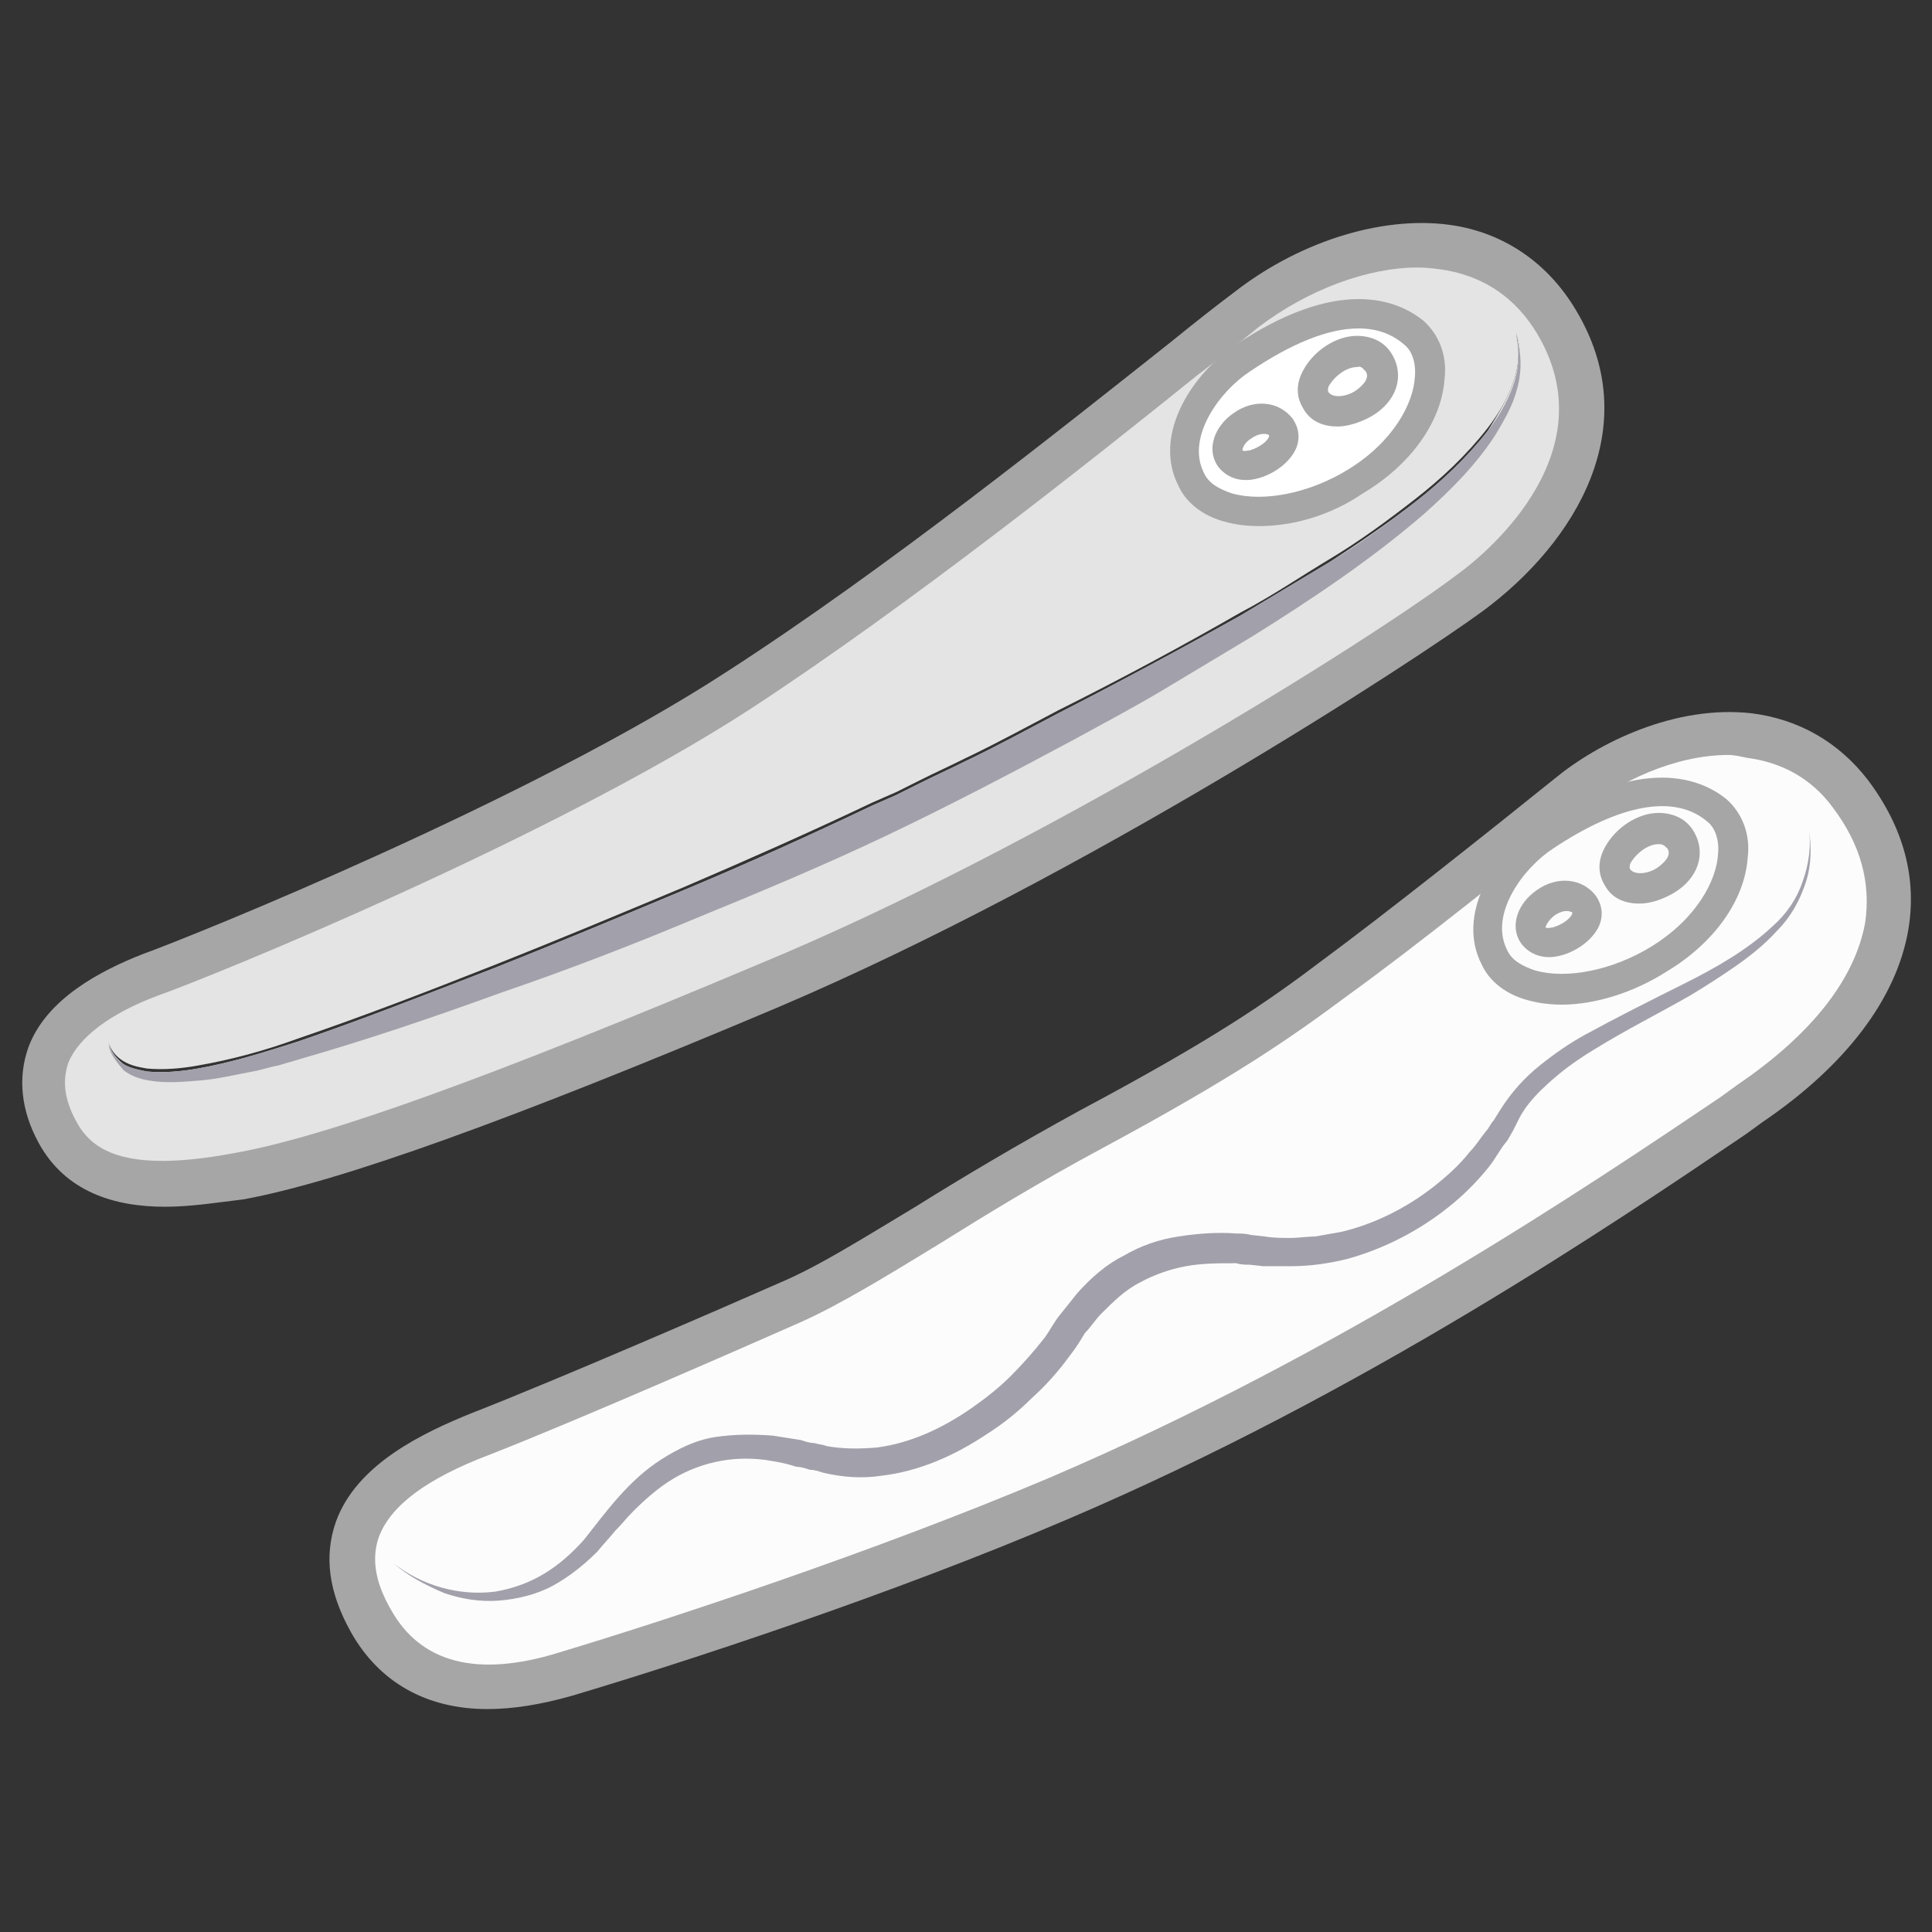
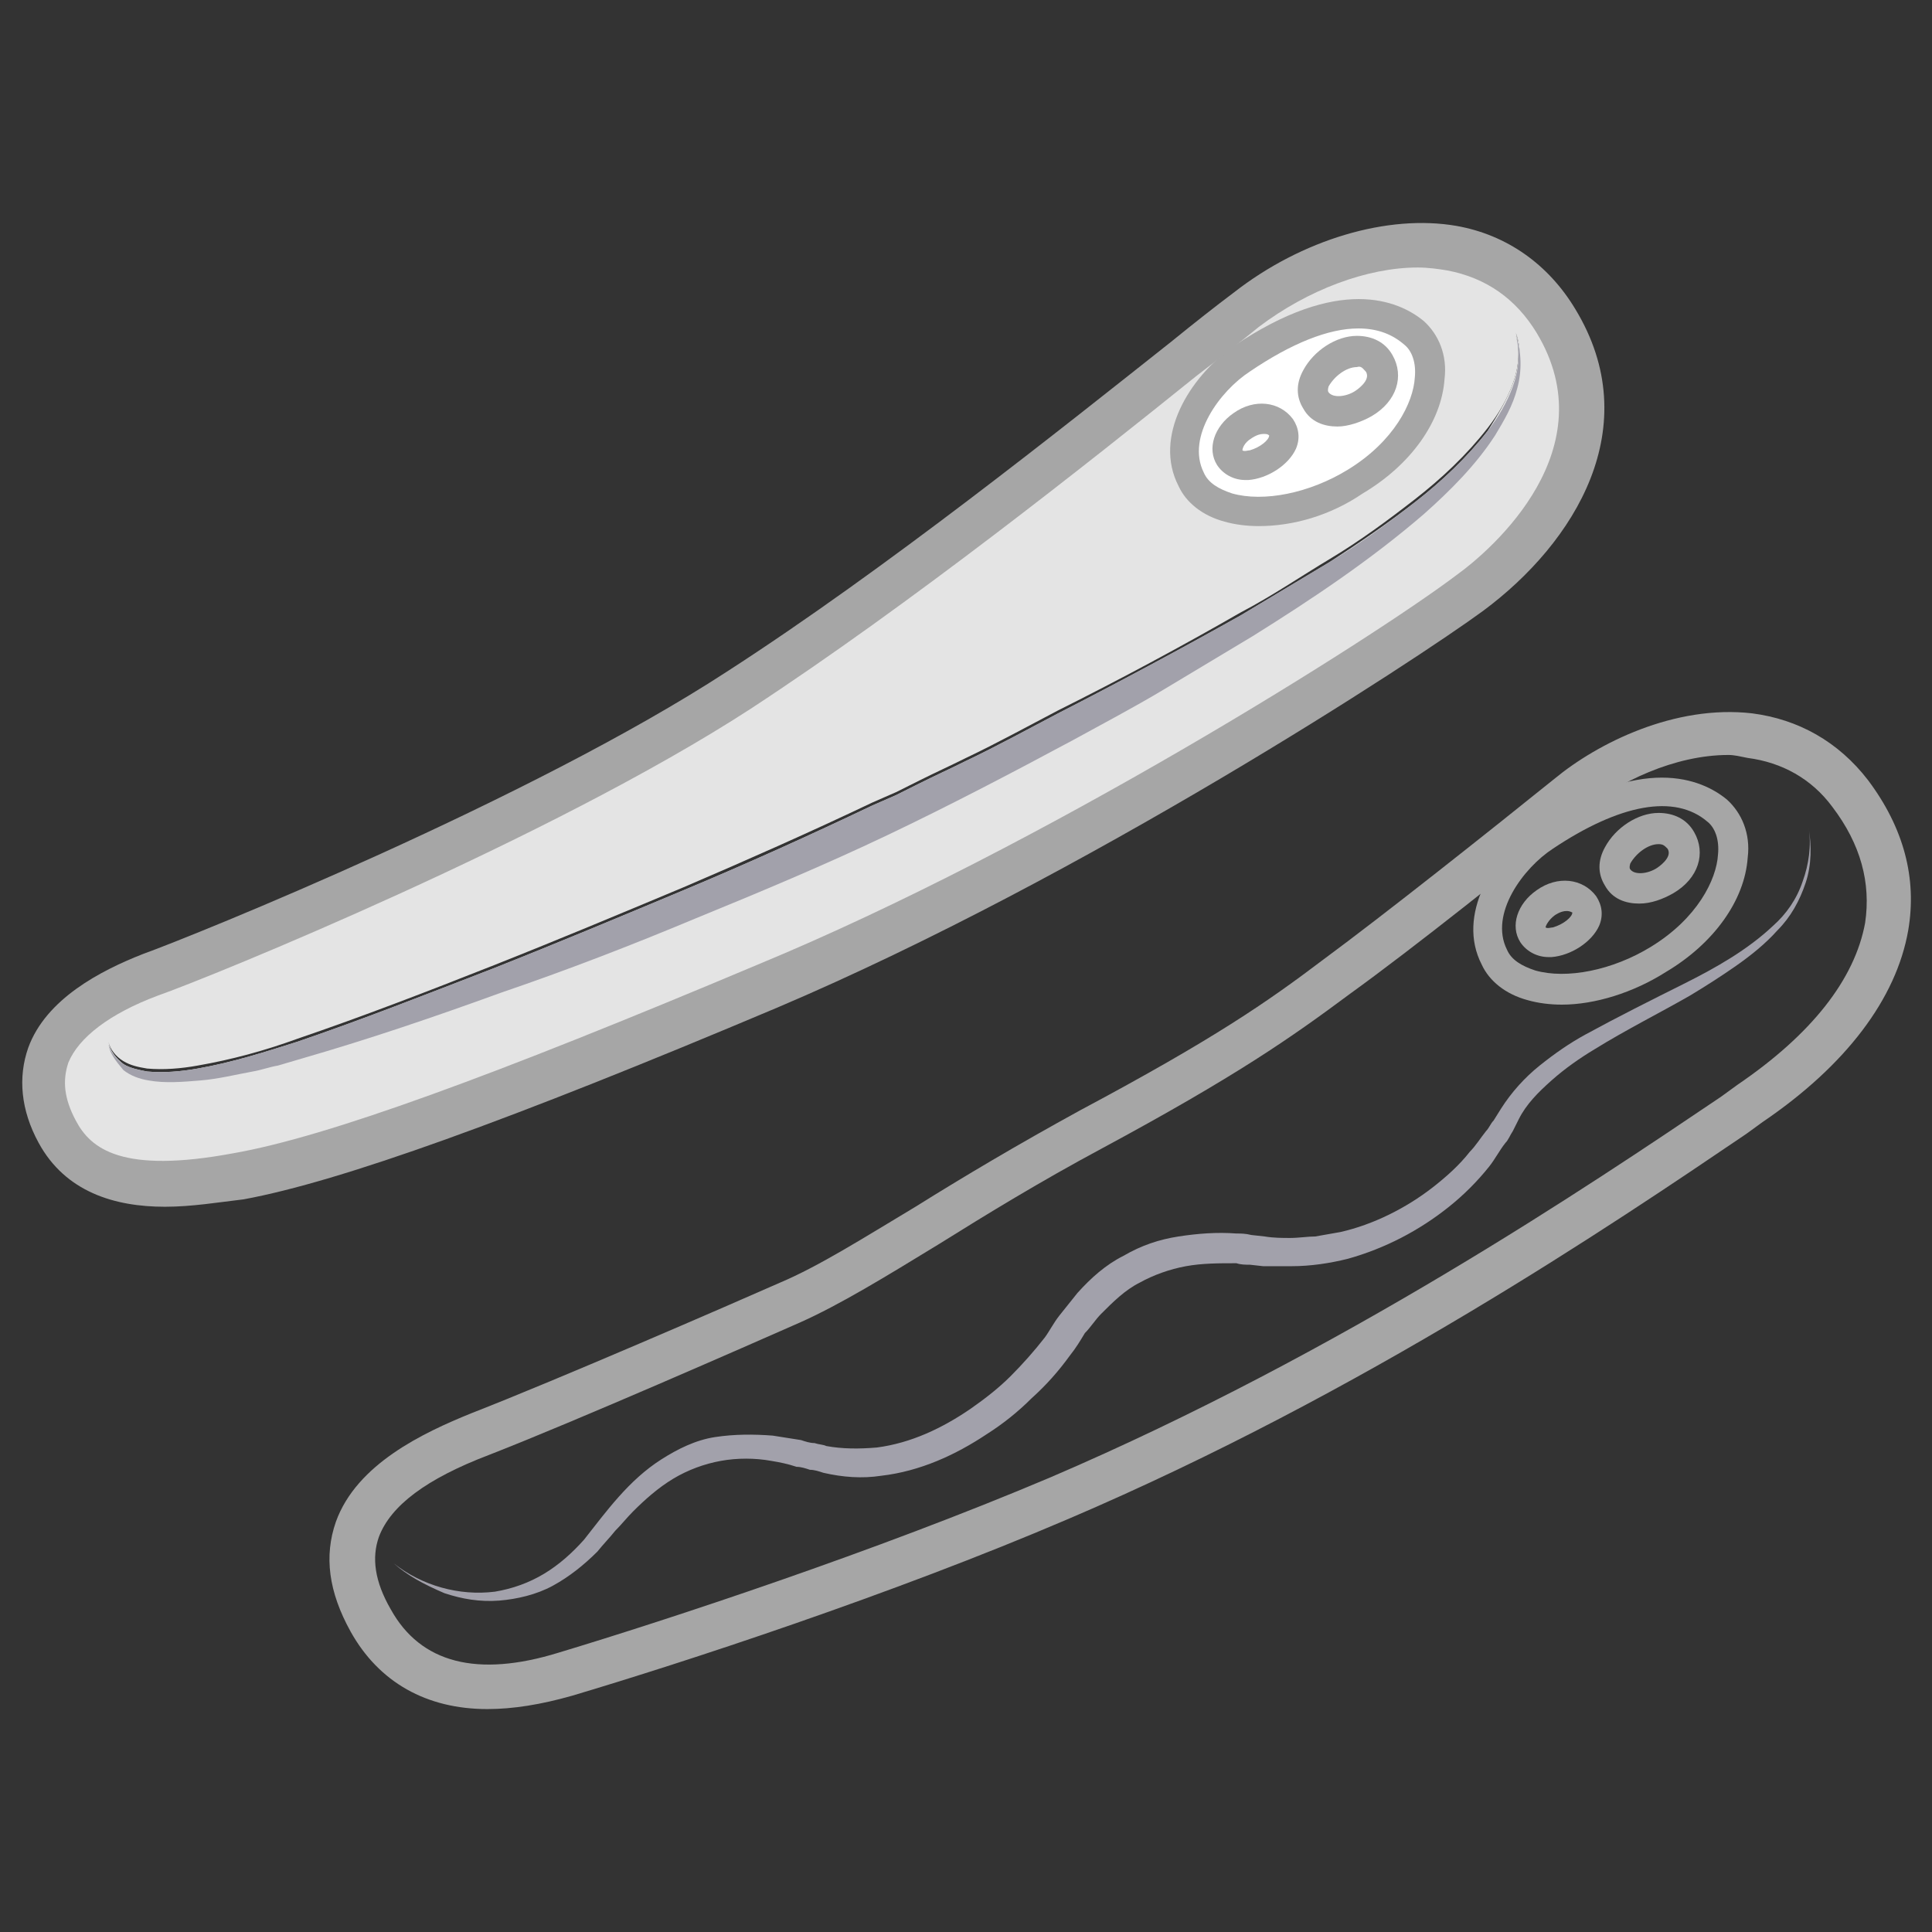
<svg xmlns="http://www.w3.org/2000/svg" version="1.1" id="レイヤー_1" x="0px" y="0px" width="130px" height="130px" viewBox="0 0 130 130" style="enable-background:new 0 0 130 130;" xml:space="preserve">
  <rect x="0" y="0" width="130" height="130" fill="#333333" stroke="none" />
  <style type="text/css">
	.st0{fill:#E4E4E4;}
	.st1{fill:#FCFCFC;}
	.st2{fill:#A6A6A6;}
	.st3{fill:#A2A1AB;}
	.st4{fill:#FFFFFF;}
</style>
  <g>
    <path class="st0" d="M95.2,22.4c-2.4-2-6.5-1.7-11.6,1.7c-2.5,1.7-4.9,5.2-3.4,8.1c1.5,2.9,6.7,2.9,11.1,0.2   C96.4,29.3,97.4,24.2,95.2,22.4z M102,22.4c0.3,1.1,0.2,2.3-0.2,3.4c-0.4,1.1-1,2.1-1.7,3c-1.4,1.8-3.1,3.4-4.9,4.8   c-1.8,1.4-3.7,2.8-5.7,4c-2,1.2-3.9,2.5-6,3.6c-4,2.3-8.1,4.5-12.3,6.6c-2.1,1.1-4.1,2.2-6.2,3.2c-1,0.5-2.1,1-3.1,1.5l-1.6,0.8   l-1.6,0.7c-4.2,2-8.5,3.9-12.7,5.7c-4.3,1.8-8.6,3.6-12.9,5.3c-4.3,1.7-8.7,3.4-13.1,4.9c-2.2,0.8-4.4,1.4-6.7,1.8   c-1.1,0.2-2.3,0.3-3.4,0.2c-0.6-0.1-1.1-0.2-1.6-0.5c-0.5-0.3-0.9-0.8-1-1.3c0.1,0.6,0.5,1.1,1,1.5c0.5,0.4,1.1,0.5,1.7,0.7   c1.2,0.2,2.4,0.2,3.5,0c1.2-0.1,2.3-0.3,3.5-0.6c0.6-0.1,1.1-0.3,1.7-0.4l1.7-0.5c4.5-1.3,8.9-2.8,13.3-4.4c4.4-1.6,8.7-3.3,13.1-5   c4.3-1.8,8.6-3.6,12.9-5.6c4.2-2,8.4-4.2,12.5-6.4c2.1-1.1,4.1-2.2,6.1-3.4c1-0.6,2-1.2,3-1.8c1-0.6,2-1.2,3-1.8   c4-2.5,7.9-5.1,11.5-8.2c1.8-1.6,3.4-3.3,4.8-5.3c0.6-1,1.2-2.1,1.5-3.2C102.3,24.7,102.4,23.5,102,22.4z M83.8,20.9   c6.4-5,16.2-6.9,20.8,0.7c4.6,7.6-0.8,14.6-5.8,18.3c-5,3.7-27.3,18.1-47.2,26.5s-30,11.7-35.6,12.8c-6.3,1.2-10.3,0.5-12.2-3   c-3-5.6,1.7-8.9,6.3-10.5c4.5-1.7,26.6-10.7,39.6-19.2C62.8,38,77.5,25.9,83.8,20.9z" />
    <path class="st0" d="M101.8,25.8c0.4-1.1,0.5-2.3,0.2-3.4c0.4,1.1,0.4,2.4,0.1,3.5s-0.9,2.2-1.5,3.2c-1.3,2-3,3.7-4.8,5.3   c-3.6,3.1-7.5,5.7-11.5,8.2c-1,0.6-2,1.2-3,1.8c-1,0.6-2,1.2-3,1.8c-2,1.1-4.1,2.3-6.1,3.4c-4.1,2.2-8.3,4.4-12.5,6.4   c-4.2,2-8.5,3.8-12.9,5.6c-4.3,1.8-8.7,3.5-13.1,5c-4.4,1.6-8.8,3.1-13.3,4.4l-1.7,0.5c-0.6,0.2-1.1,0.3-1.7,0.4   c-1.1,0.2-2.3,0.5-3.5,0.6c-1.2,0.1-2.4,0.2-3.5,0c-0.6-0.1-1.2-0.3-1.7-0.7c-0.5-0.4-0.8-0.9-1-1.5c0.2,0.6,0.6,1,1,1.3   c0.5,0.3,1.1,0.4,1.6,0.5c1.1,0.1,2.3,0,3.4-0.2c2.3-0.4,4.5-1.1,6.7-1.8c4.4-1.5,8.7-3.2,13.1-4.9c4.3-1.7,8.6-3.5,12.9-5.3   c4.3-1.8,8.5-3.7,12.7-5.7l1.6-0.7l1.6-0.8c1-0.5,2.1-1,3.1-1.5c2.1-1,4.1-2.1,6.2-3.2c4.1-2.1,8.2-4.3,12.3-6.6c2-1.2,4-2.4,6-3.6   c2-1.3,3.9-2.6,5.7-4c1.8-1.4,3.5-3,4.9-4.8C100.8,27.9,101.4,26.9,101.8,25.8z" />
    <g>
-       <path class="st1" d="M24.9,109.1c-3.8-6.9,2-10.4,7.4-12.5c5.4-2.1,15.8-6.6,20.9-8.8c5.1-2.2,11.4-7,20.3-11.7    s12.5-7.3,16.5-10.3c4-3,10.9-8.4,15.6-12.3s13.8-6.8,18.9-0.1c5.3,7.1,2.2,14.8-6.7,20.9c-9,6.1-25.9,17.8-46.4,26.5    C58.3,106.3,43,111.1,38,112.6C32.2,114.4,27.4,113.6,24.9,109.1z" />
      <path class="st2" d="M32.8,115c-4.1,0-7.3-1.8-9.2-5.2c-1.5-2.7-1.8-5.1-1-7.4c1.4-3.9,5.9-6,9.1-7.3c5.9-2.3,17.4-7.3,20.8-8.8    c2.6-1.1,5.6-3,9.1-5.1c3.2-2,6.9-4.2,11.1-6.5c9-4.8,12.6-7.3,16.3-10.1c4.2-3.1,11-8.5,15.6-12.2c2.9-2.4,8.1-5,13.3-4.4    c3.1,0.4,5.8,1.9,7.8,4.5c2.4,3.2,3.3,6.6,2.7,10.1c-0.8,4.6-4.2,9.1-9.8,12.9l-1.1,0.8c-9,6.1-25.7,17.4-45.6,25.9    c-11.9,5.1-26,9.7-33.4,11.9C36.4,114.7,34.5,115,32.8,115z M116.3,50.8c-3.6,0-7.4,1.8-9.8,3.8c-4.5,3.7-11.4,9.2-15.7,12.3    c-3.9,2.9-7.6,5.5-16.7,10.4c-4.1,2.2-7.7,4.4-10.9,6.4c-3.6,2.2-6.7,4.1-9.4,5.3c-3.4,1.5-15,6.6-20.9,8.9    c-4.2,1.6-6.6,3.4-7.4,5.5c-0.5,1.4-0.3,3,0.8,4.9l0,0c2,3.6,5.8,4.6,11.3,2.9c7.3-2.2,21.3-6.8,33.1-11.8    c19.6-8.4,36.2-19.6,45.1-25.6l1.1-0.8c5-3.4,7.9-7.1,8.6-10.9c0.4-2.7-0.3-5.3-2.2-7.8c-1.4-1.9-3.4-3-5.7-3.3    C117.1,50.9,116.7,50.8,116.3,50.8z" />
    </g>
    <path class="st3" d="M26.5,105.2c1.9,1.5,4.4,2.2,6.8,1.9c1.2-0.2,2.3-0.6,3.3-1.2c1-0.6,1.9-1.4,2.7-2.3c1.5-1.9,3-4,5.2-5.4   c1.1-0.7,2.3-1.3,3.6-1.5c1.3-0.2,2.6-0.2,3.9-0.1c0.6,0.1,1.3,0.2,1.9,0.3c0.3,0.1,0.6,0.2,0.9,0.2c0.3,0.1,0.6,0.1,0.8,0.2   c1.1,0.2,2.2,0.2,3.4,0.1c2.3-0.3,4.4-1.3,6.3-2.6c1-0.7,1.9-1.4,2.7-2.2c0.8-0.8,1.6-1.7,2.3-2.6c0.3-0.4,0.6-1,1-1.5   c0.4-0.5,0.8-1,1.2-1.5c0.9-1,1.9-1.9,3.1-2.5c1.2-0.7,2.4-1.1,3.7-1.3c1.3-0.2,2.6-0.3,3.9-0.2c0.3,0,0.6,0,1,0.1l0.9,0.1   c0.6,0.1,1.2,0.1,1.7,0.1c0.6,0,1.2-0.1,1.7-0.1c0.6-0.1,1.1-0.2,1.7-0.3c2.2-0.5,4.4-1.6,6.2-3c0.9-0.7,1.8-1.5,2.5-2.4   c0.4-0.4,0.7-0.9,1.1-1.4c0.2-0.2,0.3-0.5,0.5-0.7l0.5-0.8c0.7-1.1,1.6-2.1,2.6-2.9c1-0.8,2-1.5,3.1-2.1c2.2-1.2,4.4-2.3,6.6-3.4   c2.2-1.1,4.3-2.3,6-3.9c0.9-0.8,1.6-1.8,2-3c0.4-1.1,0.6-2.4,0.4-3.6c0.2,1.2,0.2,2.5-0.2,3.7c-0.4,1.2-1,2.3-1.9,3.2   c-0.8,0.9-1.8,1.7-2.8,2.4c-1,0.7-2.1,1.4-3.1,2c-2.1,1.2-4.3,2.3-6.4,3.6c-1,0.6-2,1.3-2.9,2.1c-0.9,0.8-1.7,1.6-2.2,2.6l-0.4,0.8   c-0.2,0.3-0.3,0.6-0.5,0.8c-0.4,0.5-0.7,1.1-1.1,1.6c-0.8,1-1.7,1.9-2.7,2.7c-2,1.6-4.3,2.8-6.8,3.5c-1.2,0.3-2.5,0.5-3.8,0.5   c-0.6,0-1.3,0-1.9,0l-0.9-0.1c-0.3,0-0.6,0-0.9-0.1c-1.2,0-2.3,0-3.4,0.2c-1.1,0.2-2.2,0.6-3.1,1.1c-1,0.5-1.8,1.3-2.6,2.1   c-0.4,0.4-0.7,0.9-1.1,1.3c-0.3,0.5-0.6,1-1,1.5c-0.8,1.1-1.6,2-2.6,2.9c-0.9,0.9-1.9,1.7-3,2.4c-2.1,1.4-4.5,2.5-7.1,2.8   c-1.3,0.2-2.6,0.1-3.9-0.2c-0.3-0.1-0.6-0.2-0.9-0.2c-0.3-0.1-0.6-0.2-0.9-0.2c-0.6-0.2-1.1-0.3-1.7-0.4c-1.1-0.2-2.3-0.2-3.4,0   c-1.1,0.2-2.2,0.6-3.2,1.2c-1,0.6-1.9,1.4-2.7,2.2c-0.4,0.4-0.8,0.9-1.2,1.3c-0.4,0.5-0.8,0.9-1.2,1.4c-0.9,0.9-1.9,1.7-3,2.3   c-1.1,0.6-2.4,0.9-3.6,1c-1.3,0.1-2.5-0.1-3.7-0.5C28.5,106.6,27.4,106,26.5,105.2" />
    <path class="st2" d="M105.1,67.6c-0.8,0-1.6-0.1-2.3-0.3c-1.5-0.4-2.6-1.3-3.1-2.4c-1.7-3.3,0.7-7.3,3.7-9.4l0,0   c7.1-4.8,11.1-3.1,12.8-1.7c1,0.9,1.6,2.3,1.4,3.9c-0.2,2.9-2.3,5.8-5.5,7.7C109.9,66.8,107.3,67.6,105.1,67.6z M104.5,57.1   c-2,1.3-4.3,4.4-3.1,6.8c0.3,0.7,1,1.1,1.9,1.4c2.1,0.6,5.2,0,7.8-1.6c3.1-1.9,4.4-4.5,4.5-6.2c0.1-1-0.2-1.8-0.7-2.2   C112.7,53.4,109,54.1,104.5,57.1L104.5,57.1z" />
    <path class="st2" d="M104.2,64.4c-0.8,0-1.5-0.4-1.9-1c-0.7-1.1-0.2-2.6,1.1-3.5c1.4-1,3.1-0.8,4,0.4c0.4,0.6,0.5,1.3,0.2,2   c-0.5,1.1-1.9,2-3.2,2.1C104.3,64.4,104.2,64.4,104.2,64.4z M105.4,61.3c-0.4,0-0.8,0.3-0.8,0.3c-0.4,0.3-0.6,0.7-0.6,0.8l0,0   c0.1,0.1,0.4,0,0.5,0c0.7-0.2,1.3-0.7,1.3-1C105.6,61.3,105.5,61.3,105.4,61.3z" />
    <path class="st2" d="M110.3,60.8c-0.9,0-1.8-0.3-2.3-1.2l0,0c-0.5-0.8-0.5-1.7,0-2.6c0.7-1.3,2.2-2.3,3.6-2.3c1,0,1.9,0.4,2.4,1.3   c0.8,1.4,0.3,3.1-1.4,4.1C111.9,60.5,111.1,60.8,110.3,60.8z M109.7,58.5c0.3,0.4,1.2,0.3,1.8-0.1c0,0,1.1-0.7,0.7-1.3   c-0.2-0.2-0.3-0.3-0.6-0.3c-0.7,0-1.5,0.6-1.9,1.3C109.7,58.1,109.6,58.4,109.7,58.5L109.7,58.5z" />
    <g>
      <path class="st4" d="M83.6,24.1c5.2-3.5,9.2-3.8,11.6-1.7c2.2,1.8,1.3,6.9-3.9,10c-4.4,2.7-9.7,2.7-11.1-0.2    C78.7,29.4,81.1,25.8,83.6,24.1z" />
      <path class="st2" d="M84.7,35.4c-0.8,0-1.6-0.1-2.3-0.3c-1.5-0.4-2.6-1.3-3.1-2.4c-1.7-3.3,0.7-7.3,3.7-9.4    c7.1-4.8,11.1-3.1,12.8-1.7c1,0.9,1.6,2.3,1.4,3.9c-0.2,2.9-2.3,5.8-5.5,7.7C89.5,34.7,87,35.4,84.7,35.4z M91.4,22.1    c-2,0-4.5,1-7.3,2.9l0,0c-2,1.3-4.3,4.4-3.1,6.8c0.3,0.7,1,1.1,1.9,1.4c2.1,0.6,5.2,0,7.8-1.6c3.1-1.9,4.4-4.5,4.5-6.2    c0.1-1-0.2-1.8-0.7-2.2C93.7,22.5,92.7,22.1,91.4,22.1z" />
    </g>
    <path class="st2" d="M83.8,32.3c-0.8,0-1.5-0.4-1.9-1c-0.7-1.1-0.2-2.6,1.1-3.5c1.4-1,3.1-0.8,4,0.4c0.4,0.6,0.5,1.3,0.2,2   c-0.5,1.1-1.9,2-3.2,2.1C83.9,32.3,83.9,32.3,83.8,32.3z M85,29.2c-0.4,0-0.8,0.3-0.8,0.3c-0.5,0.3-0.6,0.7-0.6,0.8l0,0   c0.1,0.1,0.4,0,0.5,0c0.7-0.2,1.3-0.7,1.3-1C85.3,29.2,85.2,29.2,85,29.2z" />
    <path class="st2" d="M90,28.7c-0.9,0-1.8-0.3-2.3-1.2l0,0c-0.5-0.8-0.5-1.7,0-2.6c0.7-1.3,2.2-2.3,3.6-2.3c1,0,1.9,0.4,2.4,1.3   c0.8,1.4,0.3,3.1-1.4,4.1C91.6,28.4,90.7,28.7,90,28.7z M89.4,26.4c0.3,0.4,1.2,0.3,1.8-0.1c0,0,1.1-0.7,0.7-1.3   c-0.2-0.2-0.3-0.4-0.6-0.3c-0.7,0-1.5,0.6-1.9,1.3C89.4,26,89.3,26.3,89.4,26.4L89.4,26.4z" />
    <path class="st2" d="M11.1,81.2c-3.4,0-6.7-1-8.5-4.3c-1.2-2.2-1.4-4.4-0.7-6.4c1.2-3.3,4.9-5.2,7.7-6.3c3.6-1.3,26.1-10.4,39.3-19   C59.6,38.3,71.6,28.7,78.8,23c1.6-1.3,3-2.4,4.2-3.3c4.6-3.6,10.4-5.3,15-4.5c3.4,0.6,6.2,2.6,8,5.6c4.8,7.9,0,15.7-6.2,20.3   C95.3,44.4,73,59,52.3,67.8c-18,7.6-29.4,11.7-35.9,12.9C14.7,80.9,12.9,81.2,11.1,81.2z M95.4,18c-3.4,0-7.4,1.5-10.7,4   c-1.1,0.9-2.5,2-4.2,3.3c-7.2,5.8-19.3,15.4-30,22.4c-13.4,8.7-36.2,18-39.9,19.3c-3.2,1.2-5.3,2.8-6,4.5c-0.4,1.2-0.3,2.4,0.5,3.9   l0,0c1,1.9,3.1,3.6,10.6,2.2c6.3-1.1,17.5-5.2,35.3-12.7C70.1,57,92.3,43,98,38.7c2.5-1.8,10.1-8.5,5.4-16.3   c-1.4-2.3-3.4-3.7-6-4.2C96.8,18.1,96.1,18,95.4,18z" />
    <path class="st3" d="M7.3,70.3c0.2,0.6,0.6,1,1,1.3c0.5,0.3,1.1,0.4,1.6,0.5c1.1,0.1,2.3,0,3.4-0.2c2.3-0.4,4.5-1.1,6.7-1.8   c4.4-1.5,8.7-3.2,13.1-4.9c4.3-1.7,8.6-3.5,12.9-5.3c4.3-1.8,8.5-3.7,12.7-5.7l1.6-0.7l1.6-0.8c1-0.5,2.1-1,3.1-1.5   c2.1-1,4.1-2.1,6.2-3.2c4.1-2.1,8.2-4.3,12.3-6.6c2-1.2,4-2.4,6-3.6c2-1.2,3.9-2.6,5.7-4c1.8-1.4,3.5-3,4.9-4.8   c0.7-0.9,1.3-1.9,1.7-3c0.4-1.1,0.5-2.3,0.2-3.4c0.4,1.1,0.4,2.4,0.1,3.5c-0.3,1.2-0.9,2.2-1.5,3.2c-1.3,2-3,3.7-4.8,5.3   c-3.6,3.1-7.5,5.7-11.5,8.2c-1,0.6-2,1.2-3,1.8c-1,0.6-2,1.2-3,1.8c-2,1.2-4.1,2.3-6.1,3.4c-4.1,2.2-8.3,4.4-12.5,6.4   c-4.2,2-8.5,3.8-12.9,5.6c-4.3,1.8-8.7,3.5-13.1,5c-4.4,1.6-8.8,3.1-13.3,4.4l-1.7,0.5c-0.6,0.1-1.1,0.3-1.7,0.4   c-1.1,0.2-2.3,0.5-3.5,0.6c-1.2,0.1-2.4,0.2-3.5,0c-0.6-0.1-1.2-0.3-1.7-0.7C7.8,71.4,7.4,70.9,7.3,70.3" />
  </g>
</svg>